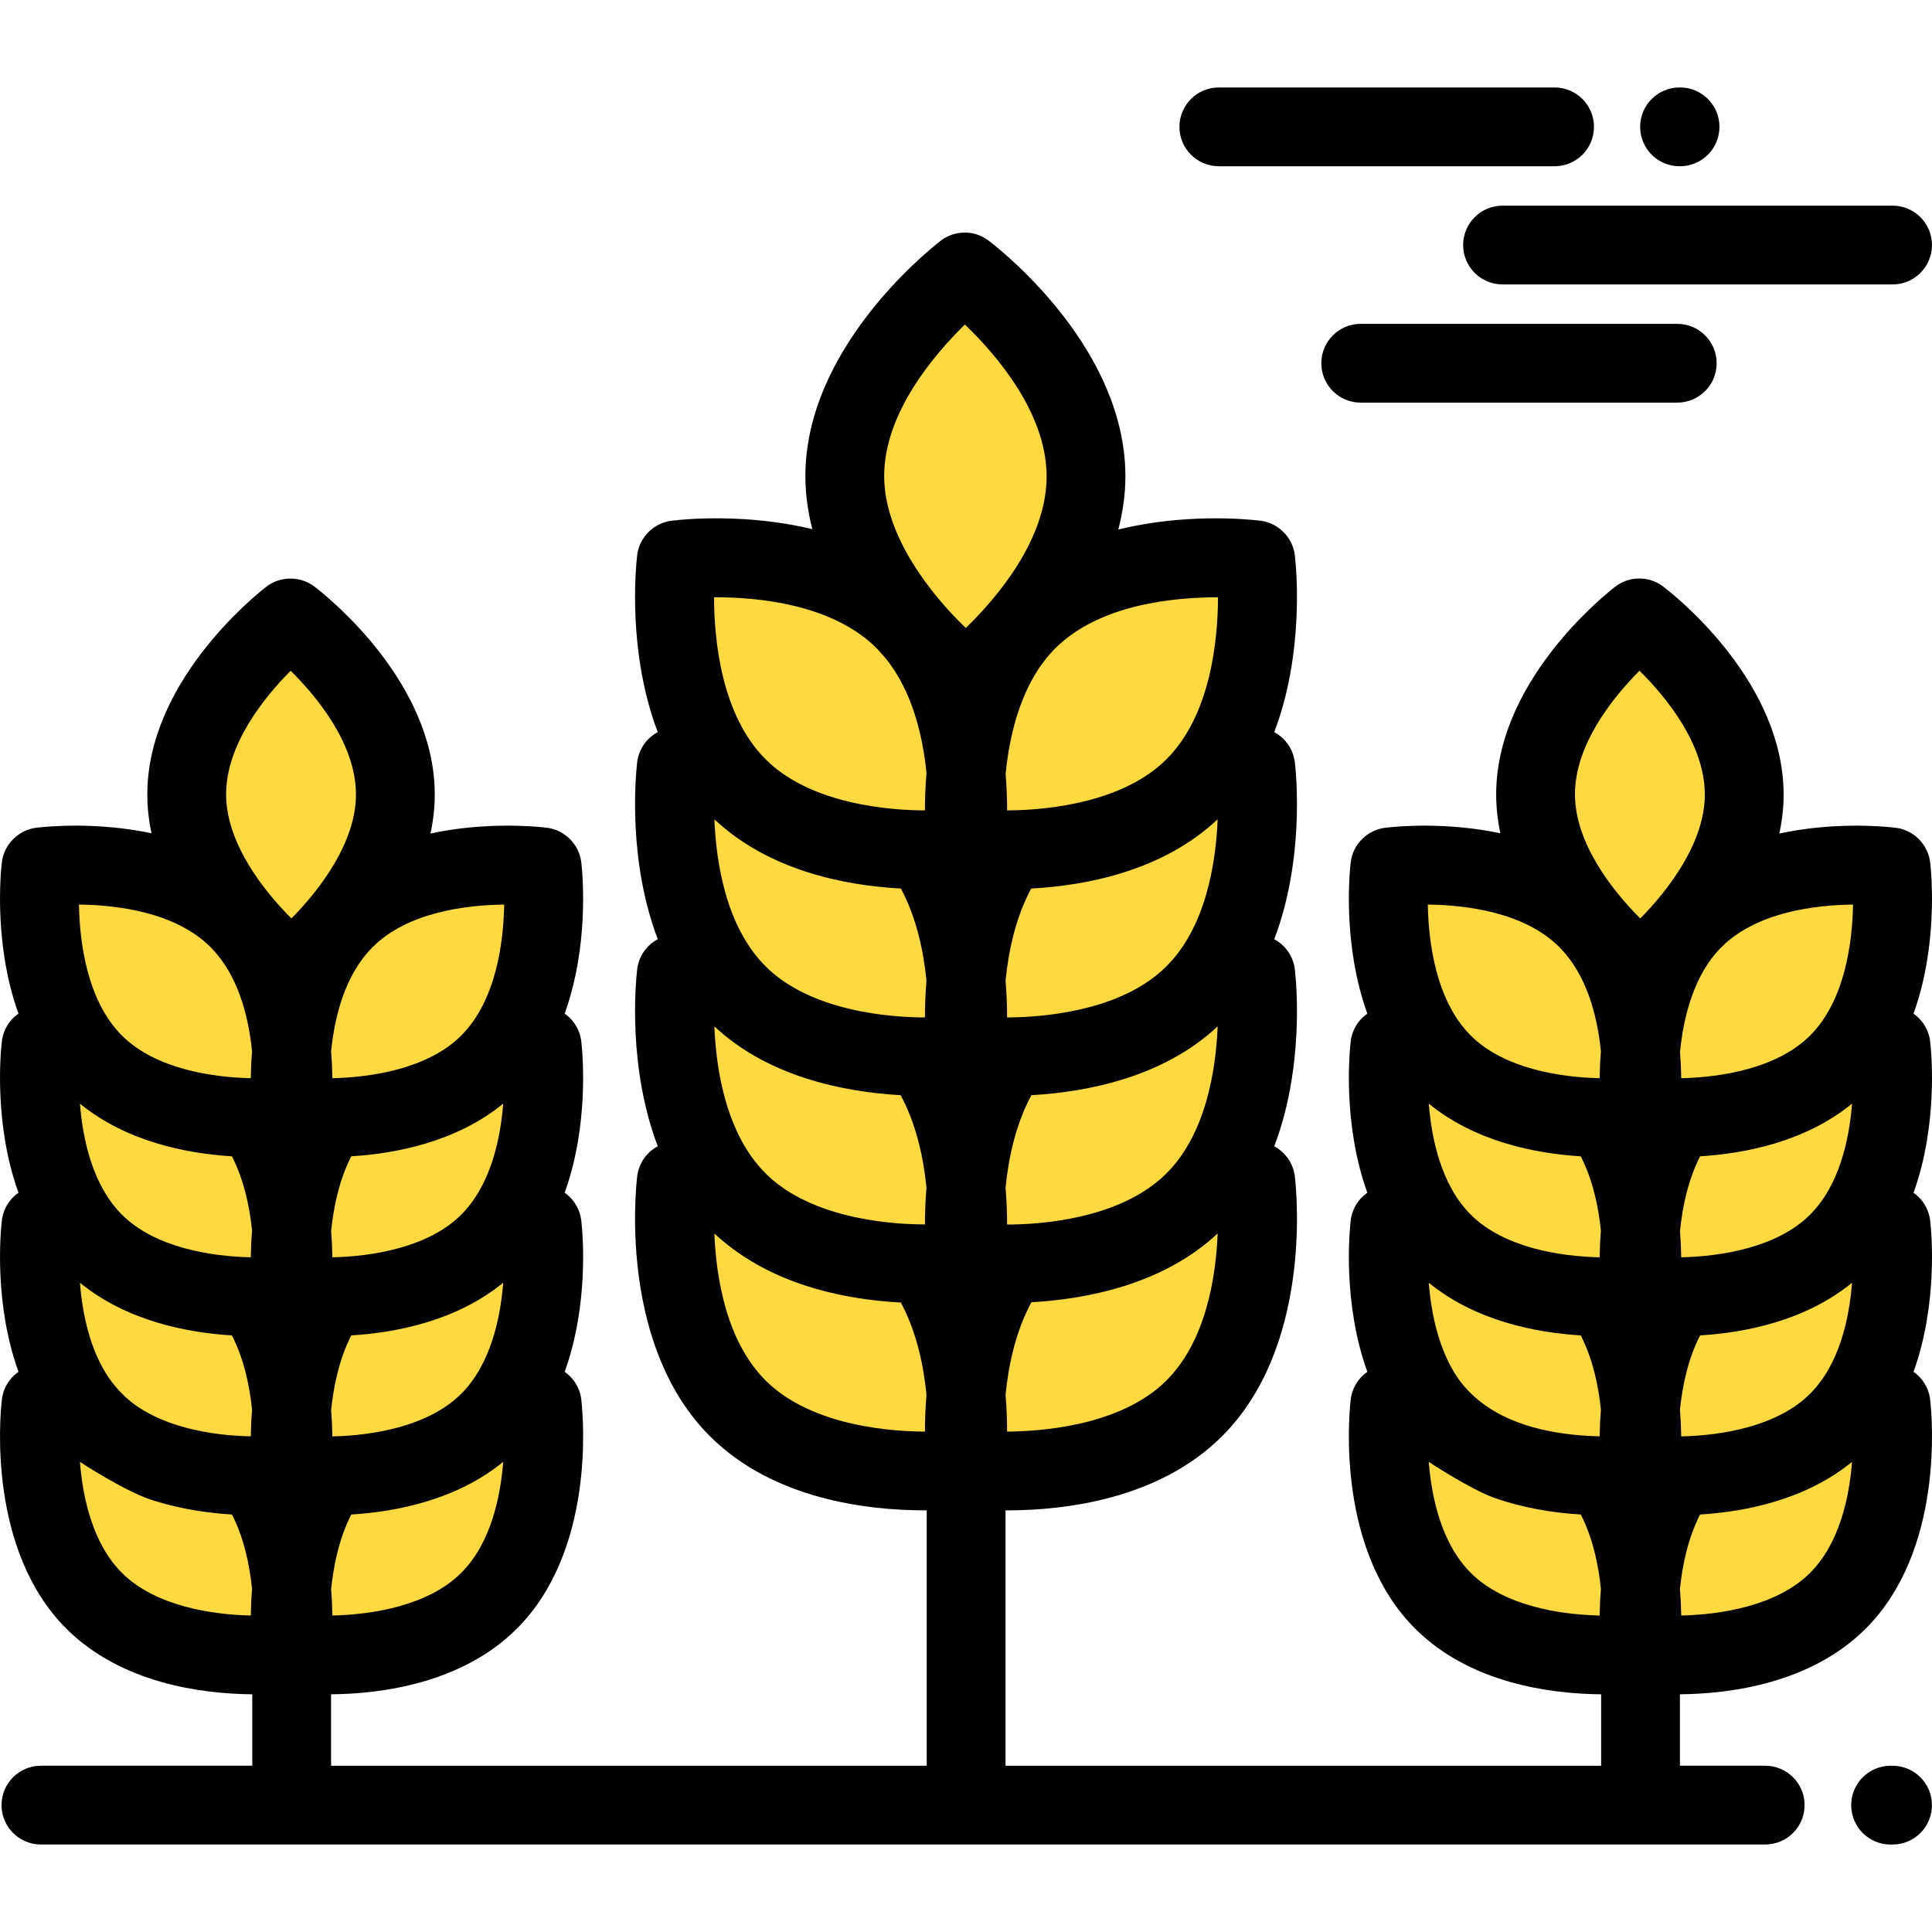
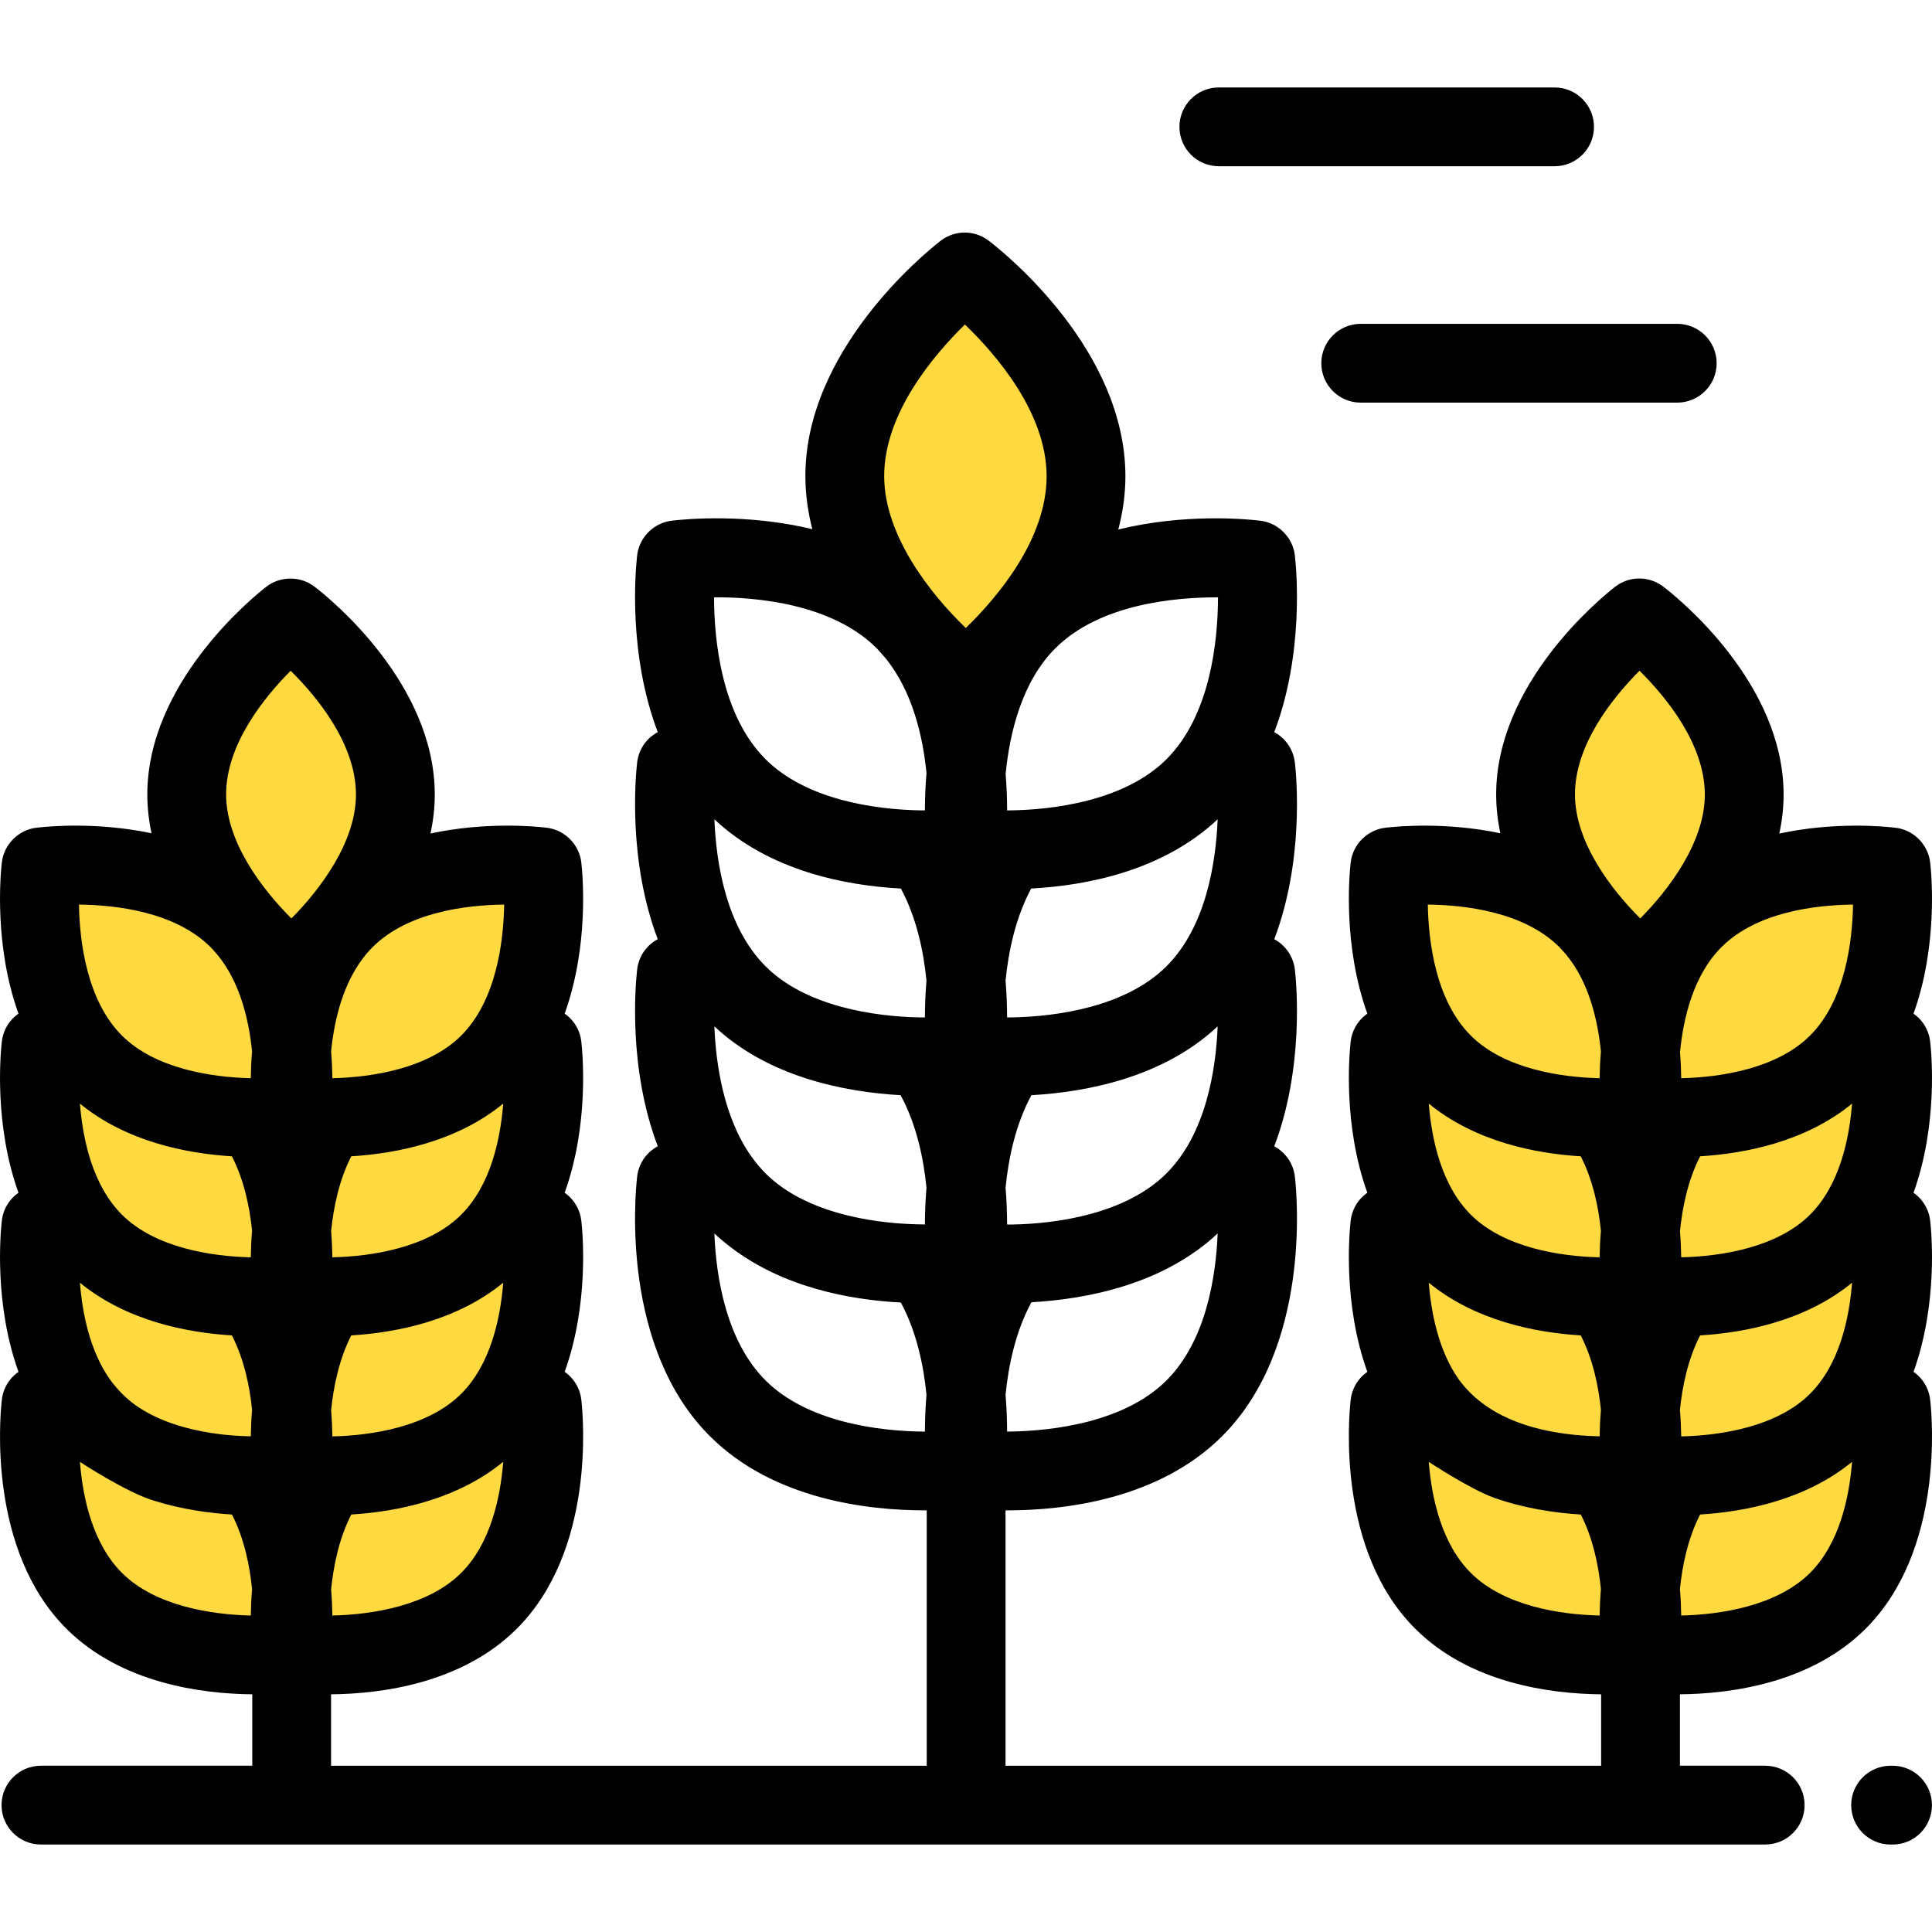
<svg xmlns="http://www.w3.org/2000/svg" height="800px" width="800px" version="1.1" id="Layer_1" viewBox="0 0 512 512" xml:space="preserve">
  <g>
    <path style="fill:#FFD940;" d="M434.741,257.334l-0.005,0.013c0,0,27.583-21.036,27.498-46.883   c-0.082-25.742-27.564-46.534-27.792-46.71l0.001-0.007l-0.006,0.006l-0.007-0.01l-0.002,0.007   c-0.116,0.093-27.565,21.086-27.489,46.879C407.025,236.413,434.615,257.252,434.741,257.334z" />
    <path style="fill:#FFD940;" d="M501.139,372.133l0.003-0.006l-0.013,0.002v-0.008l-0.004,0.006   c-0.095-0.011-3.988-0.503-9.798-0.461c-0.324,0.457-0.656,0.909-0.999,1.355c14.421-18.713,10.823-48.216,10.81-48.353   l0.003-0.006l-0.013,0.002v-0.008l-0.004,0.006c-0.095-0.011-3.988-0.504-9.798-0.461c-0.324,0.457-0.656,0.909-0.999,1.355   c14.421-18.712,10.823-48.216,10.81-48.353l0.003-0.006l-0.013,0.002v-0.008l-0.004,0.006c-0.095-0.011-3.988-0.504-9.798-0.461   c13.251-18.747,9.825-46.862,9.811-46.995l0.003-0.006l-0.011,0.002v-0.008l-0.004,0.006c-0.281-0.033-33.979-4.33-52.237,13.816   c-9.767,9.707-13.139,23.874-14.16,34.997c-1.02-11.122-4.392-25.29-14.16-34.997c-18.258-18.146-51.956-13.85-52.237-13.816   l-0.004-0.006v0.008l-0.011-0.002l0.003,0.006c-0.014,0.133-3.44,28.248,9.811,46.995c-5.809-0.042-9.703,0.451-9.798,0.461   l-0.004-0.006v0.008l-0.013-0.002l0.003,0.006c-0.014,0.136-3.612,29.641,10.81,48.353c-0.342-0.446-0.676-0.898-0.999-1.355   c-5.809-0.042-9.703,0.451-9.798,0.461l-0.004-0.006v0.008l-0.013-0.002l0.003,0.006c-0.014,0.137-3.629,29.754,10.889,48.462   l-3.73-1.467c-5.809-0.042-7.052,0.453-7.147,0.465l-0.004-0.006v0.008l-0.013-0.002l0.003,0.006   c-0.015,0.146-4.146,33.966,14.143,52.151c18.29,18.175,52.095,13.836,52.241,13.807l0.005,0.013c0,0,0.008-0.073,0.021-0.177   c0.011,0.105,0.02,0.177,0.02,0.177l0.005-0.013c0.146,0.029,33.952,4.368,52.241-13.807   C505.285,406.099,501.153,372.279,501.139,372.133z M434.75,295.709l0.005-0.013c0.049,0.01,3.956,0.511,9.803,0.469   c-6.499,9.191-8.983,20.631-9.829,29.929c-0.846-9.297-3.328-20.738-9.829-29.929c5.847,0.042,9.754-0.459,9.803-0.469l0.005,0.013    M434.75,390.638l0.005-0.013c0.05,0.01,4.014,0.52,9.937,0.469c-0.044,0-0.092,0.002-0.135,0.002   c-6.499,9.191-8.983,20.633-9.829,29.929c-0.846-9.297-3.328-20.738-9.829-29.929l-0.005-0.002c5.85,0.043,9.759-0.459,9.809-0.469   l0.005,0.013 M434.75,343.173l0.005-0.013c0.05,0.01,4.014,0.52,9.937,0.469c-0.044,0-0.092,0.002-0.135,0.002   c-6.499,9.191-8.983,20.633-9.829,29.929c-0.846-9.297-3.328-20.738-9.829-29.929c-0.043,0-0.091-0.002-0.135-0.002   c5.923,0.051,9.887-0.458,9.937-0.469l0.005,0.013" />
    <path style="fill:#FFD940;" d="M77.279,257.348l0.005-0.014c-0.126-0.082-27.716-20.921-27.801-46.706   c-0.076-25.793,27.373-46.786,27.489-46.879l0.002-0.007l0.007,0.01l0.006-0.006l-0.002,0.007   c0.228,0.174,27.708,20.968,27.791,46.71C104.861,236.311,77.279,257.348,77.279,257.348z" />
    <path style="fill:#FFD940;" d="M143.681,372.133l0.003-0.006l-0.011,0.002v-0.008l-0.004,0.006   c-0.095-0.011-3.988-0.503-9.798-0.461c-0.324,0.457-0.656,0.909-0.999,1.355c14.421-18.713,10.823-48.216,10.81-48.353   l0.003-0.006l-0.011,0.002v-0.008l-0.004,0.006c-0.095-0.011-3.988-0.504-9.798-0.461c-0.324,0.457-0.656,0.909-0.999,1.355   c14.421-18.712,10.823-48.216,10.81-48.353l0.003-0.006l-0.011,0.002v-0.008l-0.004,0.006c-0.095-0.011-3.988-0.504-9.798-0.461   c13.25-18.747,9.823-46.862,9.811-46.995l0.003-0.006l-0.011,0.002v-0.008l-0.004,0.006c-0.281-0.033-33.979-4.33-52.237,13.816   c-9.768,9.707-13.14,23.874-14.16,34.997c-1.02-11.122-4.392-25.29-14.16-34.997c-18.257-18.146-51.956-13.85-52.236-13.816   l-0.004-0.006v0.008l-0.013-0.002l0.003,0.006c-0.013,0.134-3.458,28.425,9.94,47.171c-0.043-0.06-0.088-0.117-0.131-0.176   c-5.809-0.042-9.703,0.451-9.797,0.461l-0.004-0.006v0.008l-0.011-0.002l0.003,0.006c-0.013,0.136-3.611,29.641,10.81,48.353   c-0.342-0.446-0.675-0.898-0.999-1.355c-5.809-0.042-9.703,0.451-9.797,0.461l-0.004-0.006v0.008l-0.013-0.002l0.003,0.006   c-0.014,0.146-4.146,33.966,14.144,52.151c0.025,0.025,0.051,0.047,0.076,0.071l-14.206-4.764l-0.004-0.006v0.008l-0.013-0.002   c0,0-4.143,33.973,14.147,52.159c18.29,18.175,52.095,13.836,52.241,13.807l0.005,0.013c0,0,0.008-0.073,0.021-0.179   c0.011,0.105,0.02,0.179,0.02,0.179l0.005-0.013c0.146,0.029,33.952,4.368,52.241-13.807   C147.827,406.099,143.695,372.279,143.681,372.133z M77.291,295.709l0.005-0.013c0.049,0.01,3.956,0.511,9.803,0.469   c-6.499,9.191-8.983,20.631-9.828,29.929c-0.846-9.297-3.328-20.738-9.829-29.929c5.848,0.042,9.754-0.459,9.803-0.469l0.005,0.013    M77.291,390.638l0.005-0.013c0.049,0.01,4.014,0.52,9.937,0.469c-0.044,0-0.092,0.002-0.135,0.002   c-6.499,9.191-8.983,20.633-9.828,29.929c-0.846-9.297-3.328-20.738-9.829-29.929l-0.006-0.002c5.851,0.043,9.76-0.459,9.81-0.469   l0.005,0.013 M77.291,343.173l0.005-0.013c0.049,0.01,4.014,0.52,9.937,0.469c-0.044,0-0.092,0.002-0.135,0.002   c-6.499,9.191-8.983,20.633-9.828,29.929c-0.846-9.297-3.328-20.738-9.829-29.929c-0.043,0-0.091-0.002-0.135-0.002   c5.923,0.051,9.887-0.458,9.937-0.469l0.005,0.013" />
    <path style="fill:#FFD940;" d="M256.019,180.277l-0.006,0.016c0,0,31.889-24.32,31.791-54.203   c-0.095-29.761-31.866-53.8-32.13-54.001l0.002-0.009l-0.007,0.007l-0.008-0.011l-0.002,0.008   c-0.134,0.108-31.869,24.378-31.781,54.198C223.974,156.091,255.873,180.182,256.019,180.277z" />
-     <path style="fill:#FFD940;" d="M332.782,312.999l0.004-0.007l-0.014,0.002v-0.01l-0.005,0.007   c-0.109-0.013-4.612-0.583-11.328-0.534c-0.374,0.529-0.759,1.051-1.155,1.568c16.673-21.634,12.513-55.745,12.497-55.903   l0.004-0.007l-0.014,0.002v-0.01l-0.005,0.007c-0.109-0.013-4.612-0.583-11.328-0.534c-0.374,0.529-0.759,1.051-1.155,1.568   c16.673-21.634,12.513-55.745,12.497-55.903l0.004-0.007l-0.014,0.003v-0.01l-0.005,0.007c-0.109-0.013-4.612-0.583-11.328-0.534   c-0.011,0.017-0.024,0.032-0.036,0.048c15.359-21.673,11.393-54.226,11.378-54.38l0.003-0.007l-0.014,0.002v-0.01l-0.005,0.007   c-0.325-0.039-39.283-5.005-60.392,15.973c-11.292,11.221-15.192,27.603-16.371,40.461c-1.179-12.859-5.077-29.239-16.371-40.461   c-21.109-20.978-60.067-16.013-60.392-15.973l-0.005-0.007v0.01l-0.014-0.002l0.004,0.007c-0.016,0.153-3.982,32.707,11.378,54.38   c-0.011-0.017-0.024-0.032-0.035-0.048c-6.716-0.049-11.218,0.521-11.328,0.534l-0.004-0.007v0.01l-0.015-0.003l0.004,0.007   c-0.015,0.153-3.969,32.66,11.354,54.332c-6.242,0.012-11.236,0.523-11.339,0.536l-0.004-0.007v0.01l-0.015-0.002l0.004,0.007   c-0.016,0.158-4.196,34.4,12.59,56.028l-4.312-1.696c-6.716-0.049-8.153,0.524-8.263,0.537l-0.004-0.007v0.01l-0.015-0.002   l0.004,0.007c-0.017,0.168-4.793,39.269,16.351,60.294c21.145,21.013,60.229,15.996,60.397,15.961l0.006,0.015   c0,0,0.01-0.085,0.023-0.206c0.014,0.121,0.023,0.206,0.023,0.206l0.006-0.015c0.169,0.034,39.253,5.05,60.397-15.961   C337.576,352.269,332.798,313.168,332.782,312.999z M255.975,224.629l0.006,0.015h0.046l0.006-0.015   c0.057,0.011,4.574,0.591,11.333,0.542c-7.514,10.625-10.385,23.853-11.362,34.601c-0.977-10.748-3.848-23.976-11.362-34.601   C251.401,225.22,255.918,224.641,255.975,224.629z M256.028,334.393l0.006-0.015c0.057,0.011,4.675,0.606,11.568,0.542   c-0.077,0.001-0.158,0.002-0.235,0.003c-7.514,10.625-10.385,23.853-11.362,34.602c-0.977-10.749-3.848-23.976-11.362-34.602   l-0.006-0.002c6.763,0.049,11.282-0.53,11.339-0.542l0.006,0.015 M267.367,280.047c-7.514,10.625-10.385,23.853-11.362,34.601   c-0.977-10.749-3.848-23.976-11.362-34.601c-0.079-0.001-0.162-0.002-0.241-0.003c6.896,0.065,11.516-0.53,11.573-0.542   l0.006,0.015h0.047l0.006-0.015c0.057,0.011,4.677,0.607,11.573,0.542C267.528,280.045,267.446,280.046,267.367,280.047z" />
  </g>
  <path d="M509.249,318.09c-0.565-0.697-1.208-1.308-1.912-1.827c-0.076-0.056-0.164-0.098-0.241-0.152  c6.473-17.951,4.806-36.601,4.434-39.936c-0.197-1.995-0.97-3.931-2.281-5.549c-0.562-0.693-1.201-1.302-1.898-1.818  c-0.08-0.06-0.172-0.104-0.254-0.162c6.471-17.947,4.806-36.594,4.433-39.933c-0.486-4.924-4.521-8.934-9.452-9.381  c-3.077-0.357-16.114-1.549-30.543,1.569c0.731-3.378,1.153-6.872,1.14-10.471c-0.094-29.294-27.552-51.619-31.664-54.796  c-0.447-0.362-0.928-0.689-1.439-0.978c-2.045-1.155-4.463-1.609-6.869-1.207c-1.799,0.302-3.446,1.061-4.813,2.16  c-3.811,2.978-31.477,25.617-31.389,55.052c0.011,3.499,0.41,6.896,1.112,10.171c-14.365-3.048-27.282-1.846-30.249-1.5  c-4.919,0.458-8.938,4.446-9.432,9.362c-0.366,3.278-2.053,21.955,4.428,39.936c-0.796,0.553-1.523,1.218-2.152,1.994  c-1.307,1.614-2.077,3.545-2.276,5.533c-0.367,3.284-2.052,21.958,4.428,39.937c-0.796,0.553-1.523,1.218-2.153,1.994  c-1.307,1.614-2.077,3.545-2.276,5.533c-0.367,3.284-2.052,21.96,4.429,39.938c-0.796,0.553-1.524,1.218-2.153,1.993  c-1.307,1.614-2.077,3.544-2.276,5.533c-0.517,4.626-3.676,39.869,17.173,60.6c14.543,14.451,35.83,17.208,49.211,17.326v18.926  H266.474v-67.681c0.157,0.001,0.305,0.004,0.464,0.004c15.074,0,40.039-2.86,56.854-19.57c23.578-23.444,19.962-63.529,19.38-68.736  c-0.346-3.446-2.429-6.543-5.482-8.174c7.914-20.811,5.905-42.926,5.482-46.701c-0.346-3.447-2.429-6.544-5.482-8.175  c7.914-20.812,5.906-42.929,5.482-46.701c-0.277-2.758-1.673-5.347-3.831-7.089c-0.51-0.412-1.065-0.772-1.651-1.085  c7.915-20.816,5.903-42.936,5.481-46.703c-0.495-4.93-4.541-8.928-9.474-9.37c-3.629-0.42-19.905-1.917-37.335,2.367  c1.194-4.565,1.899-9.334,1.882-14.272c-0.108-33.097-31.306-58.458-35.972-62.066c-0.487-0.396-1.013-0.752-1.577-1.061  c-0.243-0.134-0.491-0.257-0.74-0.37c-1.721-0.776-3.648-1.084-5.59-0.843c-1.95,0.243-3.753,1.025-5.234,2.212  c-4.157,3.246-35.795,29.049-35.696,62.384c0.016,4.826,0.694,9.477,1.843,13.922c-17.364-4.192-33.494-2.681-36.992-2.271  c-4.937,0.451-8.975,4.46-9.454,9.396c-0.428,3.833-2.414,25.9,5.483,46.672c-1.371,0.731-2.588,1.763-3.537,3.067  c-1.117,1.537-1.77,3.314-1.946,5.134c-0.427,3.83-2.414,25.901,5.485,46.674c-1.371,0.731-2.59,1.763-3.539,3.068  c-1.116,1.537-1.77,3.312-1.946,5.132c-0.427,3.827-2.415,25.901,5.485,46.677c-1.371,0.731-2.59,1.763-3.539,3.067  c-1.116,1.537-1.77,3.312-1.946,5.132c-0.589,5.281-4.167,45.296,19.384,68.712c16.813,16.708,41.778,19.568,56.851,19.568  c0.18,0,0.348-0.003,0.524-0.004v67.681H87.737V449.01c13.386-0.125,34.639-2.896,49.162-17.328  c20.812-20.694,17.698-55.855,17.173-60.579c-0.173-1.757-0.792-3.477-1.849-4.982c-0.593-0.845-1.298-1.583-2.083-2.201  c-0.161-0.126-0.331-0.24-0.5-0.358c6.467-17.94,4.805-36.575,4.432-39.923c-0.277-2.807-1.715-5.439-3.934-7.184  c-0.16-0.126-0.33-0.24-0.499-0.357c6.468-17.942,4.805-36.579,4.432-39.926c-0.173-1.756-0.792-3.476-1.849-4.981  c-0.592-0.844-1.295-1.58-2.079-2.197c-0.162-0.127-0.333-0.242-0.503-0.36c6.466-17.939,4.805-36.574,4.432-39.922  c-0.487-4.934-4.524-8.933-9.457-9.386c-3.088-0.357-16.119-1.546-30.538,1.569c0.731-3.376,1.153-6.872,1.14-10.47  c-0.094-29.312-27.587-51.646-31.671-54.801c-3.767-3.047-9.31-3.06-13.09-0.037c-3.691,2.882-31.501,25.588-31.413,55.071  c0.011,3.499,0.41,6.896,1.112,10.171c-14.381-3.051-27.311-1.844-30.259-1.5c-4.912,0.461-8.932,4.45-9.423,9.363  c-0.366,3.284-2.051,21.958,4.429,39.937c-0.821,0.571-1.571,1.258-2.212,2.065c-1.272,1.599-2.021,3.501-2.217,5.459  c-0.366,3.278-2.053,21.957,4.43,39.94c-0.821,0.571-1.571,1.259-2.213,2.065c-1.272,1.599-2.021,3.501-2.217,5.459  c-0.366,3.278-2.053,21.957,4.43,39.94c-0.821,0.571-1.571,1.259-2.213,2.065c-1.272,1.599-2.02,3.501-2.217,5.459  c-0.517,4.623-3.676,39.869,17.174,60.601c14.542,14.45,35.829,17.208,49.21,17.326v18.926h-56.01  c-5.765,0-10.44,4.674-10.44,10.441s4.675,10.44,10.44,10.44h456.946c5.765,0,10.44-4.674,10.44-10.44s-4.675-10.441-10.44-10.441  h-22.596v-18.927c13.385-0.125,34.638-2.896,49.161-17.328c20.817-20.699,17.698-55.871,17.173-60.582  c-0.196-1.996-0.969-3.932-2.281-5.551c-0.561-0.692-1.199-1.3-1.895-1.816c-0.081-0.061-0.174-0.105-0.258-0.164  c6.472-17.948,4.807-36.596,4.434-39.935C511.333,321.644,510.561,319.709,509.249,318.09  C508.684,317.392,510.561,319.709,509.249,318.09z M238.74,235.471c4.159,7.733,6.02,16.665,6.784,24.371  c-0.298,3.59-0.406,6.903-0.41,9.785c-0.342-0.016-0.684-0.014-1.027,0.004c-12.473-0.199-30.502-2.915-41.147-13.494  c-10.506-10.446-13.151-27.393-13.622-39.015C203.879,230.803,224.025,234.683,238.74,235.471z M322.691,217.122  c-0.471,11.622-3.114,28.568-13.62,39.013c-10.66,10.594-28.704,13.297-41.187,13.493c-0.331-0.017-0.662-0.017-0.992-0.001  c-0.004-2.873-0.114-6.172-0.41-9.752c0.762-7.711,2.627-16.655,6.792-24.405C287.988,234.682,308.13,230.801,322.691,217.122z   M309.071,311.011c-10.627,10.562-28.59,13.322-41.077,13.501c-0.367-0.022-0.735-0.026-1.101-0.008  c-0.004-2.873-0.114-6.172-0.41-9.753c0.765-7.752,2.64-16.744,6.849-24.513c14.78-0.84,34.969-4.742,49.361-18.244  C322.222,283.615,319.578,300.563,309.071,311.011z M245.526,314.746c-0.297,3.584-0.407,6.887-0.411,9.763  c-0.134-0.006-0.264-0.026-0.399-0.027c-2.203-0.016-4.806-0.117-7.627-0.356c-11.58-1.032-25.366-4.384-34.15-13.113  c-1.438-1.429-2.73-3.008-3.905-4.658c-7.289-10.363-9.313-24.34-9.718-34.362c14.392,13.504,34.582,17.404,49.361,18.244  C242.886,298.006,244.761,306.998,245.526,314.746z M266.893,379.389c-0.003-2.876-0.114-6.178-0.41-9.763  c0.765-7.752,2.64-16.744,6.849-24.513c14.779-0.839,34.969-4.742,49.362-18.244c-0.471,11.622-3.113,28.571-13.621,39.018  C298.126,376.763,279.419,379.292,266.893,379.389z M322.783,158.295c-0.031,11.389-1.942,31.265-13.711,42.967  c-10.941,10.873-29.67,13.436-42.172,13.505c-0.003-2.847-0.108-6.113-0.397-9.655c1.076-10.993,4.335-24.525,13.232-33.366  c0,0,0-0.001,0.001-0.001C291.526,160.027,311.422,158.279,322.783,158.295z M255.716,86.001  c8.249,7.938,21.594,23.362,21.647,40.123c0.055,16.858-13.232,32.357-21.422,40.304c-9.088-8.748-21.572-24.286-21.624-40.179  C234.268,109.538,247.518,94.007,255.716,86.001z M232.275,171.745c0.358,0.356,0.679,0.741,1.019,1.112  c0.481,0.562,0.961,1.108,1.439,1.643c7.04,8.702,9.816,20.509,10.797,30.348c-0.306,3.637-0.416,6.989-0.419,9.903  c-0.353-0.016-0.706-0.014-1.061,0.006c-12.511-0.198-30.475-2.925-41.109-13.493c-11.771-11.704-13.681-31.584-13.714-42.972  C200.564,158.215,220.476,160.019,232.275,171.745z M189.311,326.881c1.433,1.348,2.957,2.607,4.529,3.79  c13.62,10.324,30.778,13.754,44.894,14.515c4.17,7.738,6.028,16.694,6.794,24.409c-0.299,3.597-0.409,6.911-0.413,9.795  c-12.486-0.058-31.235-2.63-42.176-13.502C192.439,355.449,189.785,338.503,189.311,326.881z M59.368,380.199  c-1.087-0.116-2.171-0.261-3.251-0.423c-6.946-1.071-14.282-3.241-20.072-7.301c-2.721-1.92-4.97-4.265-6.931-6.944  c-5.335-7.595-7.296-17.554-7.929-25.596c12.342,10.087,28.224,13.223,40.273,13.961c3.225,6.296,4.716,13.482,5.344,19.738  c-0.207,2.517-0.308,4.872-0.341,7.005c-1.972-0.039-4.229-0.149-6.676-0.395c-0.191-0.02-0.382-0.041-0.573-0.061  C59.264,380.189,59.316,380.194,59.368,380.199C59.115,380.173,59.281,380.19,59.368,380.199  C58.281,380.084,59.508,380.215,59.368,380.199C58.281,380.084,59.508,380.215,59.368,380.199z M61.459,306.434  c3.22,6.287,4.711,13.464,5.341,19.714c-0.208,2.534-0.309,4.908-0.341,7.053c-10.513-0.232-25.348-2.561-34.091-11.25  c-7.834-7.789-10.433-19.973-11.182-29.477C33.528,302.559,49.41,305.697,61.459,306.434z M122.178,369.413  c-8.745,8.692-23.581,11.02-34.096,11.252c-0.031-2.104-0.131-4.423-0.33-6.902c0.624-6.297,2.109-13.544,5.338-19.867  c12.048-0.738,27.927-3.877,40.267-13.959C132.61,349.44,130.01,361.625,122.178,369.413z M133.358,292.473  c-0.749,9.504-3.348,21.688-11.18,29.475c-8.746,8.692-23.581,11.021-34.096,11.252c-0.031-2.105-0.131-4.427-0.331-6.908  c0.625-6.291,2.11-13.534,5.338-19.859C105.139,305.695,121.018,302.556,133.358,292.473z M88.082,428.131  c-0.031-2.104-0.131-4.423-0.33-6.902c0.624-6.297,2.109-13.544,5.338-19.867c12.048-0.738,27.928-3.877,40.268-13.96  c-0.748,9.504-3.348,21.69-11.18,29.478C113.433,425.57,98.597,427.898,88.082,428.131z M122.178,274.485  c-8.745,8.691-23.579,11.02-34.092,11.252c-0.032-2.159-0.131-4.54-0.342-7.093c0.919-9.183,3.658-20.346,11.048-27.689v-0.001  c9.404-9.346,25.045-11.125,34.824-11.229C133.443,249.501,131.561,265.155,122.178,274.485z M77.029,177.756  c6.998,6.926,17.263,19.363,17.306,32.742c0.042,12.67-9.572,25.295-17.105,32.897c-7.568-7.523-17.266-20.076-17.308-32.798  C59.883,197.262,70.076,184.741,77.029,177.756z M55.751,250.954c0.474,0.471,0.915,0.968,1.351,1.469  c0.163,0.187,0.327,0.38,0.49,0.564c6.012,7.27,8.37,17.282,9.207,25.656c-0.212,2.554-0.31,4.934-0.342,7.093  c-10.514-0.233-25.347-2.561-34.09-11.25c-9.385-9.332-11.267-24.988-11.44-34.764C30.693,239.826,46.344,241.604,55.751,250.954z   M41.041,397.768c7.158,2.222,14.291,3.22,20.43,3.595c3.226,6.302,4.701,13.497,5.329,19.757c-0.206,2.52-0.307,4.878-0.339,7.012  c-10.513-0.232-25.35-2.561-34.093-11.25c-7.828-7.783-10.436-19.967-11.187-29.468C21.294,387.506,33.898,395.744,41.041,397.768z   M416.837,380.201c-11.458-1.212-23.235-5.019-30.27-14.675c-5.331-7.594-7.291-17.549-7.923-25.59  c12.343,10.087,28.224,13.223,40.273,13.96c3.225,6.297,4.716,13.485,5.344,19.742c-0.207,2.515-0.308,4.868-0.34,7  c-1.974-0.039-4.235-0.149-6.683-0.396C417.103,380.229,416.971,380.216,416.837,380.201  C416.389,380.153,416.971,380.216,416.837,380.201z M418.917,306.434c3.221,6.289,4.712,13.467,5.341,19.718  c-0.208,2.533-0.309,4.904-0.341,7.047c-10.514-0.232-25.348-2.561-34.092-11.25c-7.833-7.789-10.432-19.973-11.181-29.477  C390.986,302.559,406.868,305.697,418.917,306.434z M490.816,292.472c-0.748,9.504-3.348,21.688-11.181,29.476  c-8.746,8.692-23.582,11.02-34.096,11.252c-0.031-2.104-0.13-4.424-0.33-6.904c0.624-6.292,2.11-13.537,5.338-19.864  C462.597,305.695,478.477,302.556,490.816,292.472z M445.54,380.666c-0.032-2.138-0.134-4.501-0.341-7.027  c0.63-6.258,2.119-13.446,5.344-19.742c12.049-0.738,27.93-3.876,40.273-13.96c-0.748,9.504-3.347,21.689-11.18,29.478  C470.889,378.105,456.055,380.433,445.54,380.666z M479.635,274.485c-8.745,8.692-23.579,11.02-34.092,11.252  c-0.031-2.106-0.127-4.424-0.328-6.906c0.911-9.237,3.636-20.526,11.034-27.876v-0.001c9.405-9.346,25.046-11.126,34.825-11.229  C490.902,249.501,489.019,265.155,479.635,274.485z M434.485,177.752c6.998,6.926,17.266,19.364,17.309,32.746  c0.042,12.67-9.573,25.296-17.106,32.897c-7.568-7.523-17.266-20.076-17.307-32.798  C417.341,197.245,427.532,184.732,434.485,177.752z M415.052,252.989c6.011,7.269,8.369,17.279,9.206,25.652  c-0.212,2.555-0.31,4.936-0.342,7.095c-10.514-0.233-25.347-2.562-34.09-11.25c-9.385-9.332-11.268-24.988-11.441-34.764  c9.766,0.103,25.418,1.881,34.825,11.231C413.683,251.424,414.446,252.303,415.052,252.989z M395.927,396.918  c8.005,2.825,16.127,4.025,23.001,4.444c3.227,6.303,4.702,13.499,5.33,19.758c-0.206,2.519-0.307,4.877-0.339,7.011  c-10.514-0.232-25.351-2.56-34.094-11.25c-7.828-7.783-10.436-19.966-11.186-29.468  C378.751,387.505,389.708,394.686,395.927,396.918z M445.54,428.131c-0.032-2.138-0.134-4.501-0.341-7.027  c0.63-6.258,2.119-13.446,5.344-19.742c12.049-0.738,27.931-3.876,40.274-13.961c-0.748,9.504-3.348,21.69-11.181,29.479  C470.889,425.57,456.055,427.898,445.54,428.131z" />
  <path d="M501.549,467.942h-0.522c-5.765,0-10.441,4.674-10.441,10.441s4.675,10.44,10.441,10.44h0.522  c5.765,0,10.441-4.674,10.441-10.44S507.314,467.942,501.549,467.942z" />
-   <path d="M445.097,44.058h0.135c5.765,0,10.44-4.674,10.44-10.441s-4.675-10.44-10.44-10.44h-0.135c-5.765,0-10.44,4.674-10.44,10.44  S439.332,44.058,445.097,44.058z" />
  <path d="M323.003,44.058h88.976c5.765,0,10.441-4.674,10.441-10.441s-4.675-10.44-10.441-10.44h-88.976  c-5.765,0-10.44,4.674-10.44,10.44S317.238,44.058,323.003,44.058z" />
-   <path d="M387.748,64.939c0,5.766,4.675,10.44,10.44,10.44h103.361c5.765,0,10.441-4.674,10.441-10.44  c0-5.766-4.675-10.44-10.441-10.44H398.188C392.422,54.498,387.748,59.173,387.748,64.939z" />
  <path d="M360.602,85.821c-5.765,0-10.44,4.674-10.44,10.44s4.675,10.44,10.44,10.44h83.886c5.765,0,10.44-4.674,10.44-10.44  s-4.675-10.44-10.44-10.44H360.602z" />
</svg>